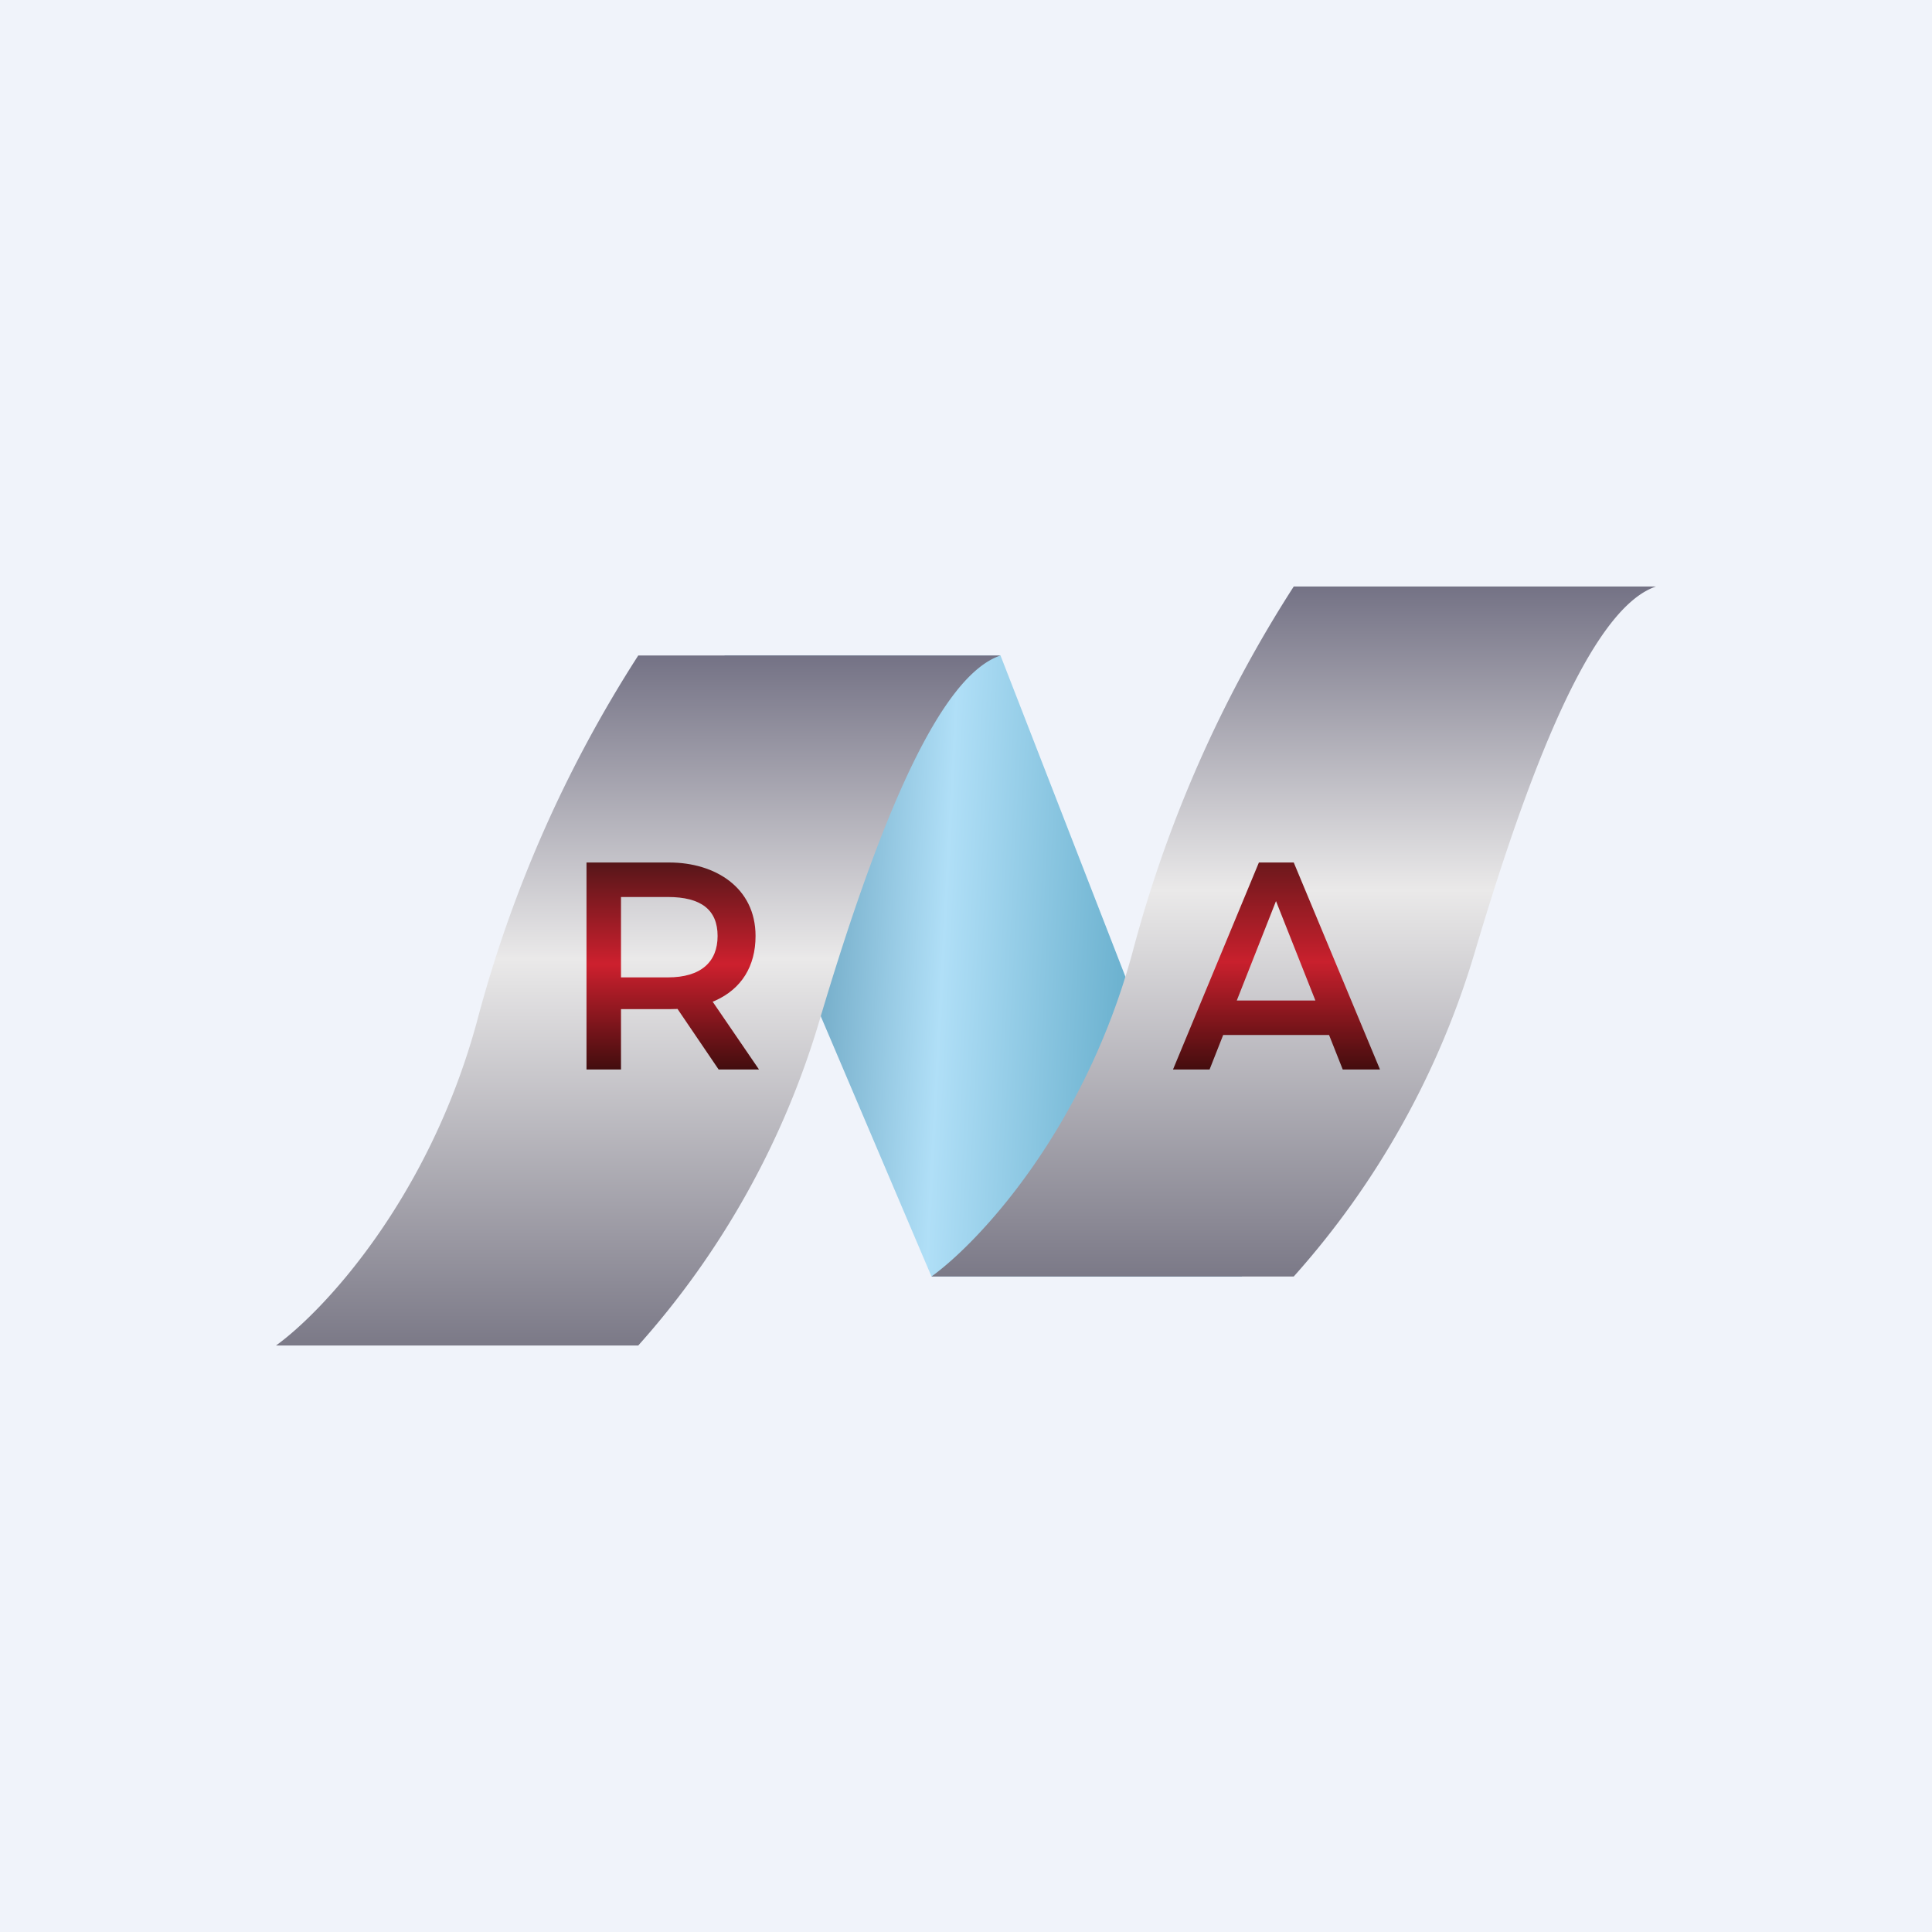
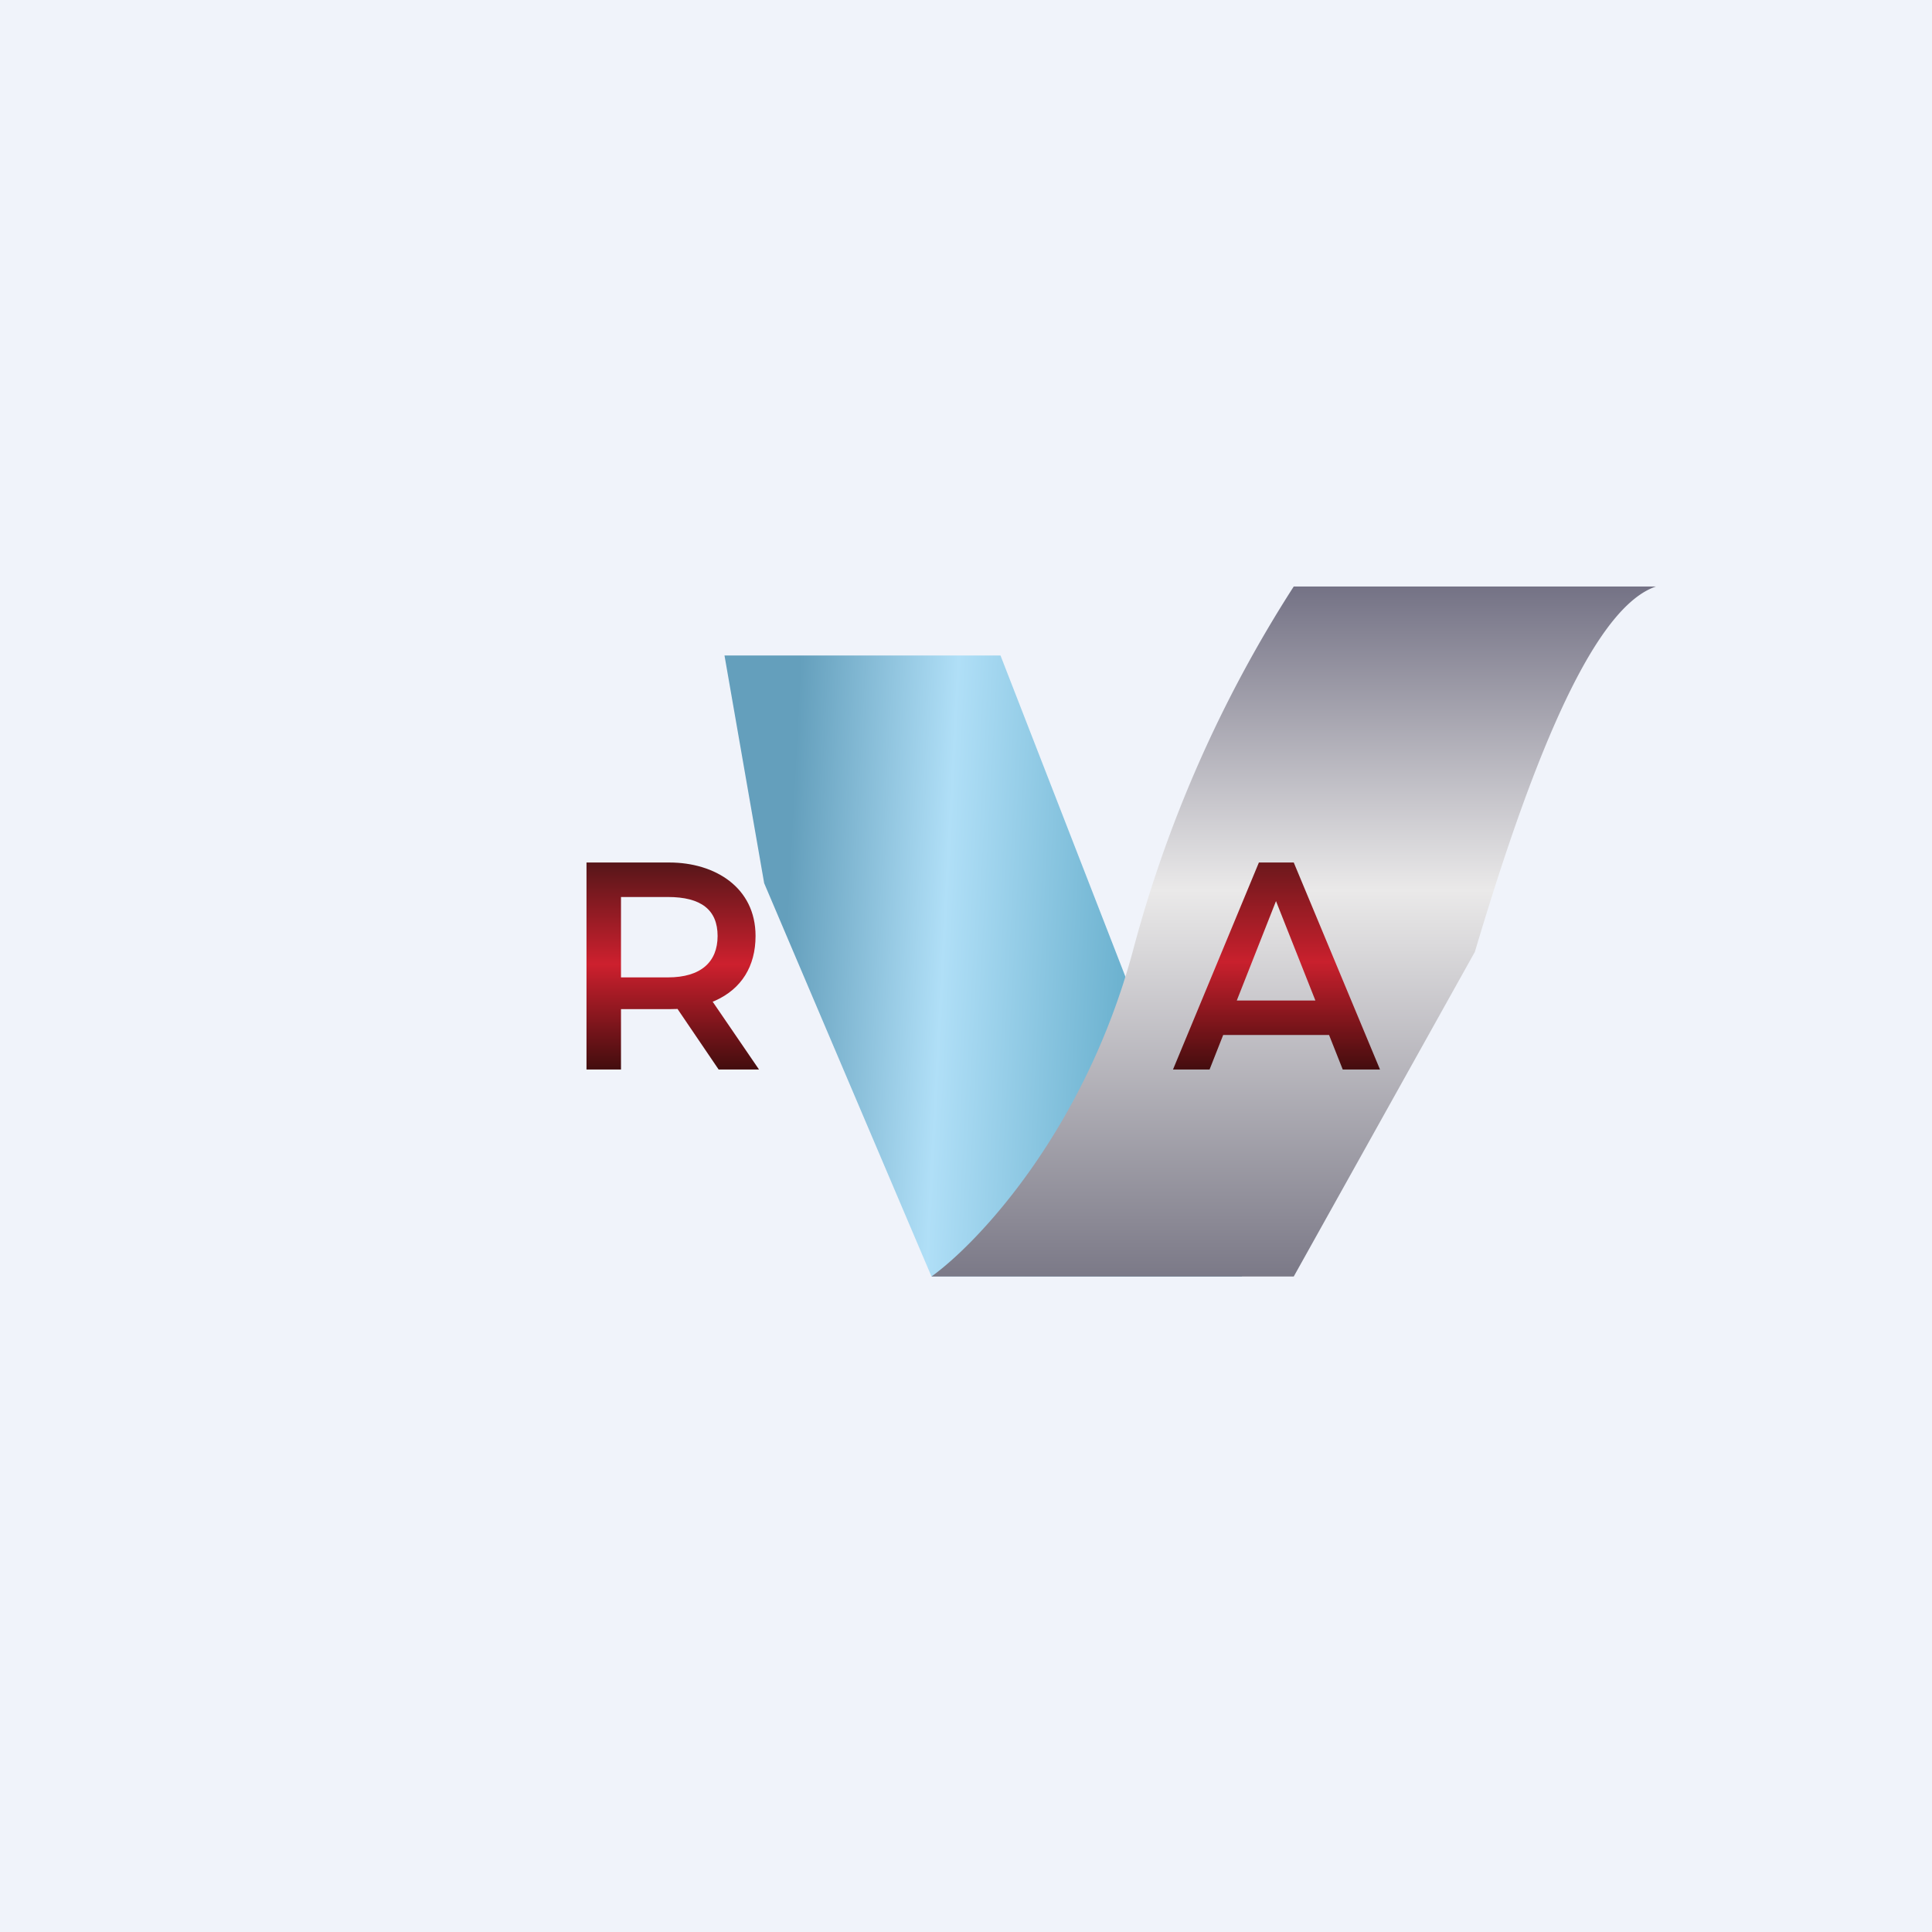
<svg xmlns="http://www.w3.org/2000/svg" width="56" height="56" viewBox="0 0 56 56">
  <path fill="#F0F3FA" d="M0 0h56v56H0z" />
  <path d="m27 37-4.85-11.4L21 19h8l7 18h-9Z" fill="url(#a)" />
-   <path d="M18.5 39H8c1.36-.98 4.43-4.24 5.83-9.41A37.1 37.1 0 0 1 18.5 19H29c-1.75.59-3.5 4.7-5.25 10.59A24.6 24.6 0 0 1 18.5 39Z" fill="url(#b)" />
-   <path d="M37.5 37H27c1.36-.98 4.43-4.24 5.83-9.41A37.1 37.1 0 0 1 37.5 17H48c-1.75.59-3.5 4.7-5.25 10.59A24.6 24.6 0 0 1 37.5 37Z" fill="url(#c)" />
+   <path d="M37.5 37H27c1.36-.98 4.43-4.24 5.83-9.41A37.1 37.1 0 0 1 37.5 17H48c-1.75.59-3.5 4.7-5.25 10.59Z" fill="url(#c)" />
  <path d="m34 31 2.49-6h1.01l2.5 6h-1.08l-2.14-5.4h.41L35.06 31H34Zm1.22-1 .28-1h2.99l.27 1h-3.54Z" fill="url(#d)" />
  <path d="M17 31v-6h2.4c1.32 0 2.5.72 2.5 2.13 0 .88-.41 1.53-1.16 1.87-.37.17-.81.25-1.33.25h-1.8l.39-.5V31h-1Zm3.83 0-1.48-2.18h1.16L22 31h-1.17ZM18 28.87l-.4-.54h1.76c.96 0 1.44-.45 1.44-1.2 0-.76-.48-1.13-1.44-1.13H17.6l.4-.6v3.47Z" fill="url(#e)" />
  <defs>
    <linearGradient id="a" x1="22.73" y1="28" x2="33.12" y2="28.55" gradientUnits="userSpaceOnUse">
      <stop stop-color="#649FBC" />
      <stop offset=".44" stop-color="#B0DFF7" />
      <stop offset="1" stop-color="#65ADCB" />
    </linearGradient>
    <linearGradient id="b" x1="18.5" y1="19" x2="18.5" y2="39" gradientUnits="userSpaceOnUse">
      <stop stop-color="#747285" />
      <stop offset=".44" stop-color="#EAE9E9" />
      <stop offset="1" stop-color="#7B7987" />
    </linearGradient>
    <linearGradient id="c" x1="37.5" y1="17" x2="37.5" y2="37" gradientUnits="userSpaceOnUse">
      <stop stop-color="#747285" />
      <stop offset=".44" stop-color="#EAE9E9" />
      <stop offset="1" stop-color="#7B7987" />
    </linearGradient>
    <linearGradient id="d" x1="37" y1="25" x2="37" y2="31" gradientUnits="userSpaceOnUse">
      <stop stop-color="#6C181C" />
      <stop offset=".48" stop-color="#C9202D" />
      <stop offset="1" stop-color="#440D0E" />
    </linearGradient>
    <linearGradient id="e" x1="19.5" y1="25" x2="19.5" y2="31" gradientUnits="userSpaceOnUse">
      <stop stop-color="#561619" />
      <stop offset=".49" stop-color="#CD202E" />
      <stop offset="1" stop-color="#420D0E" />
    </linearGradient>
  </defs>
</svg>